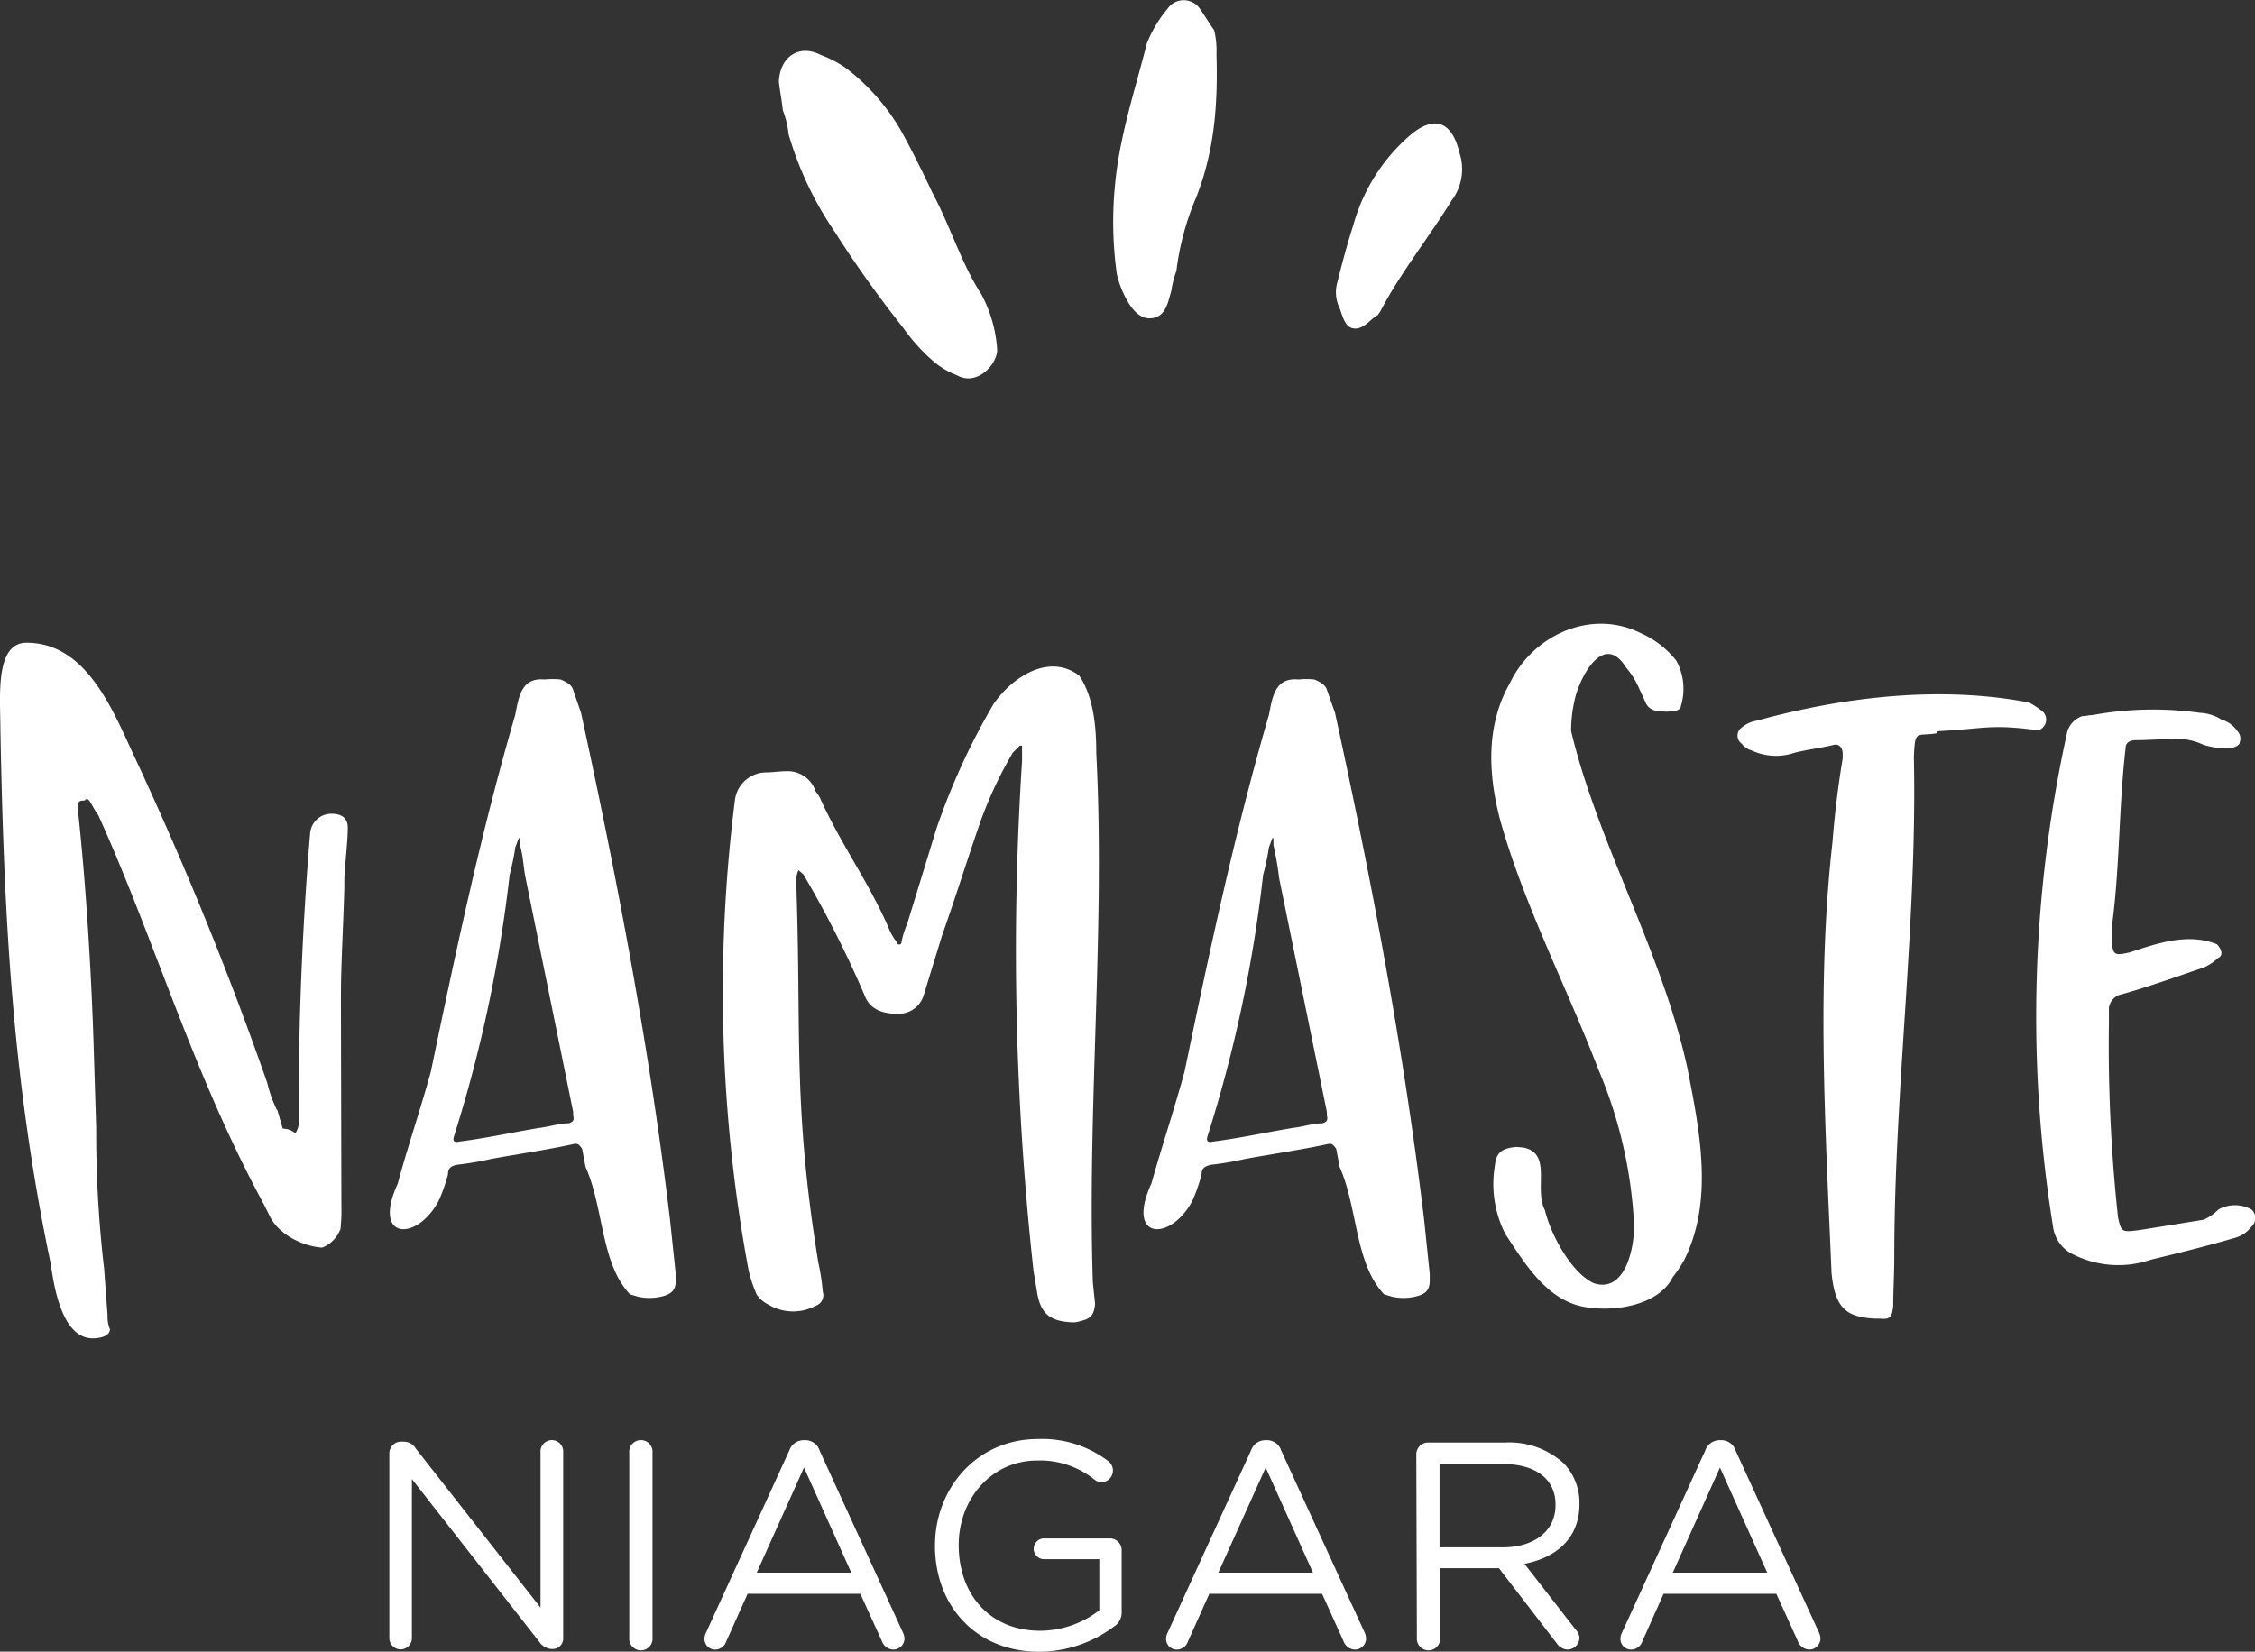
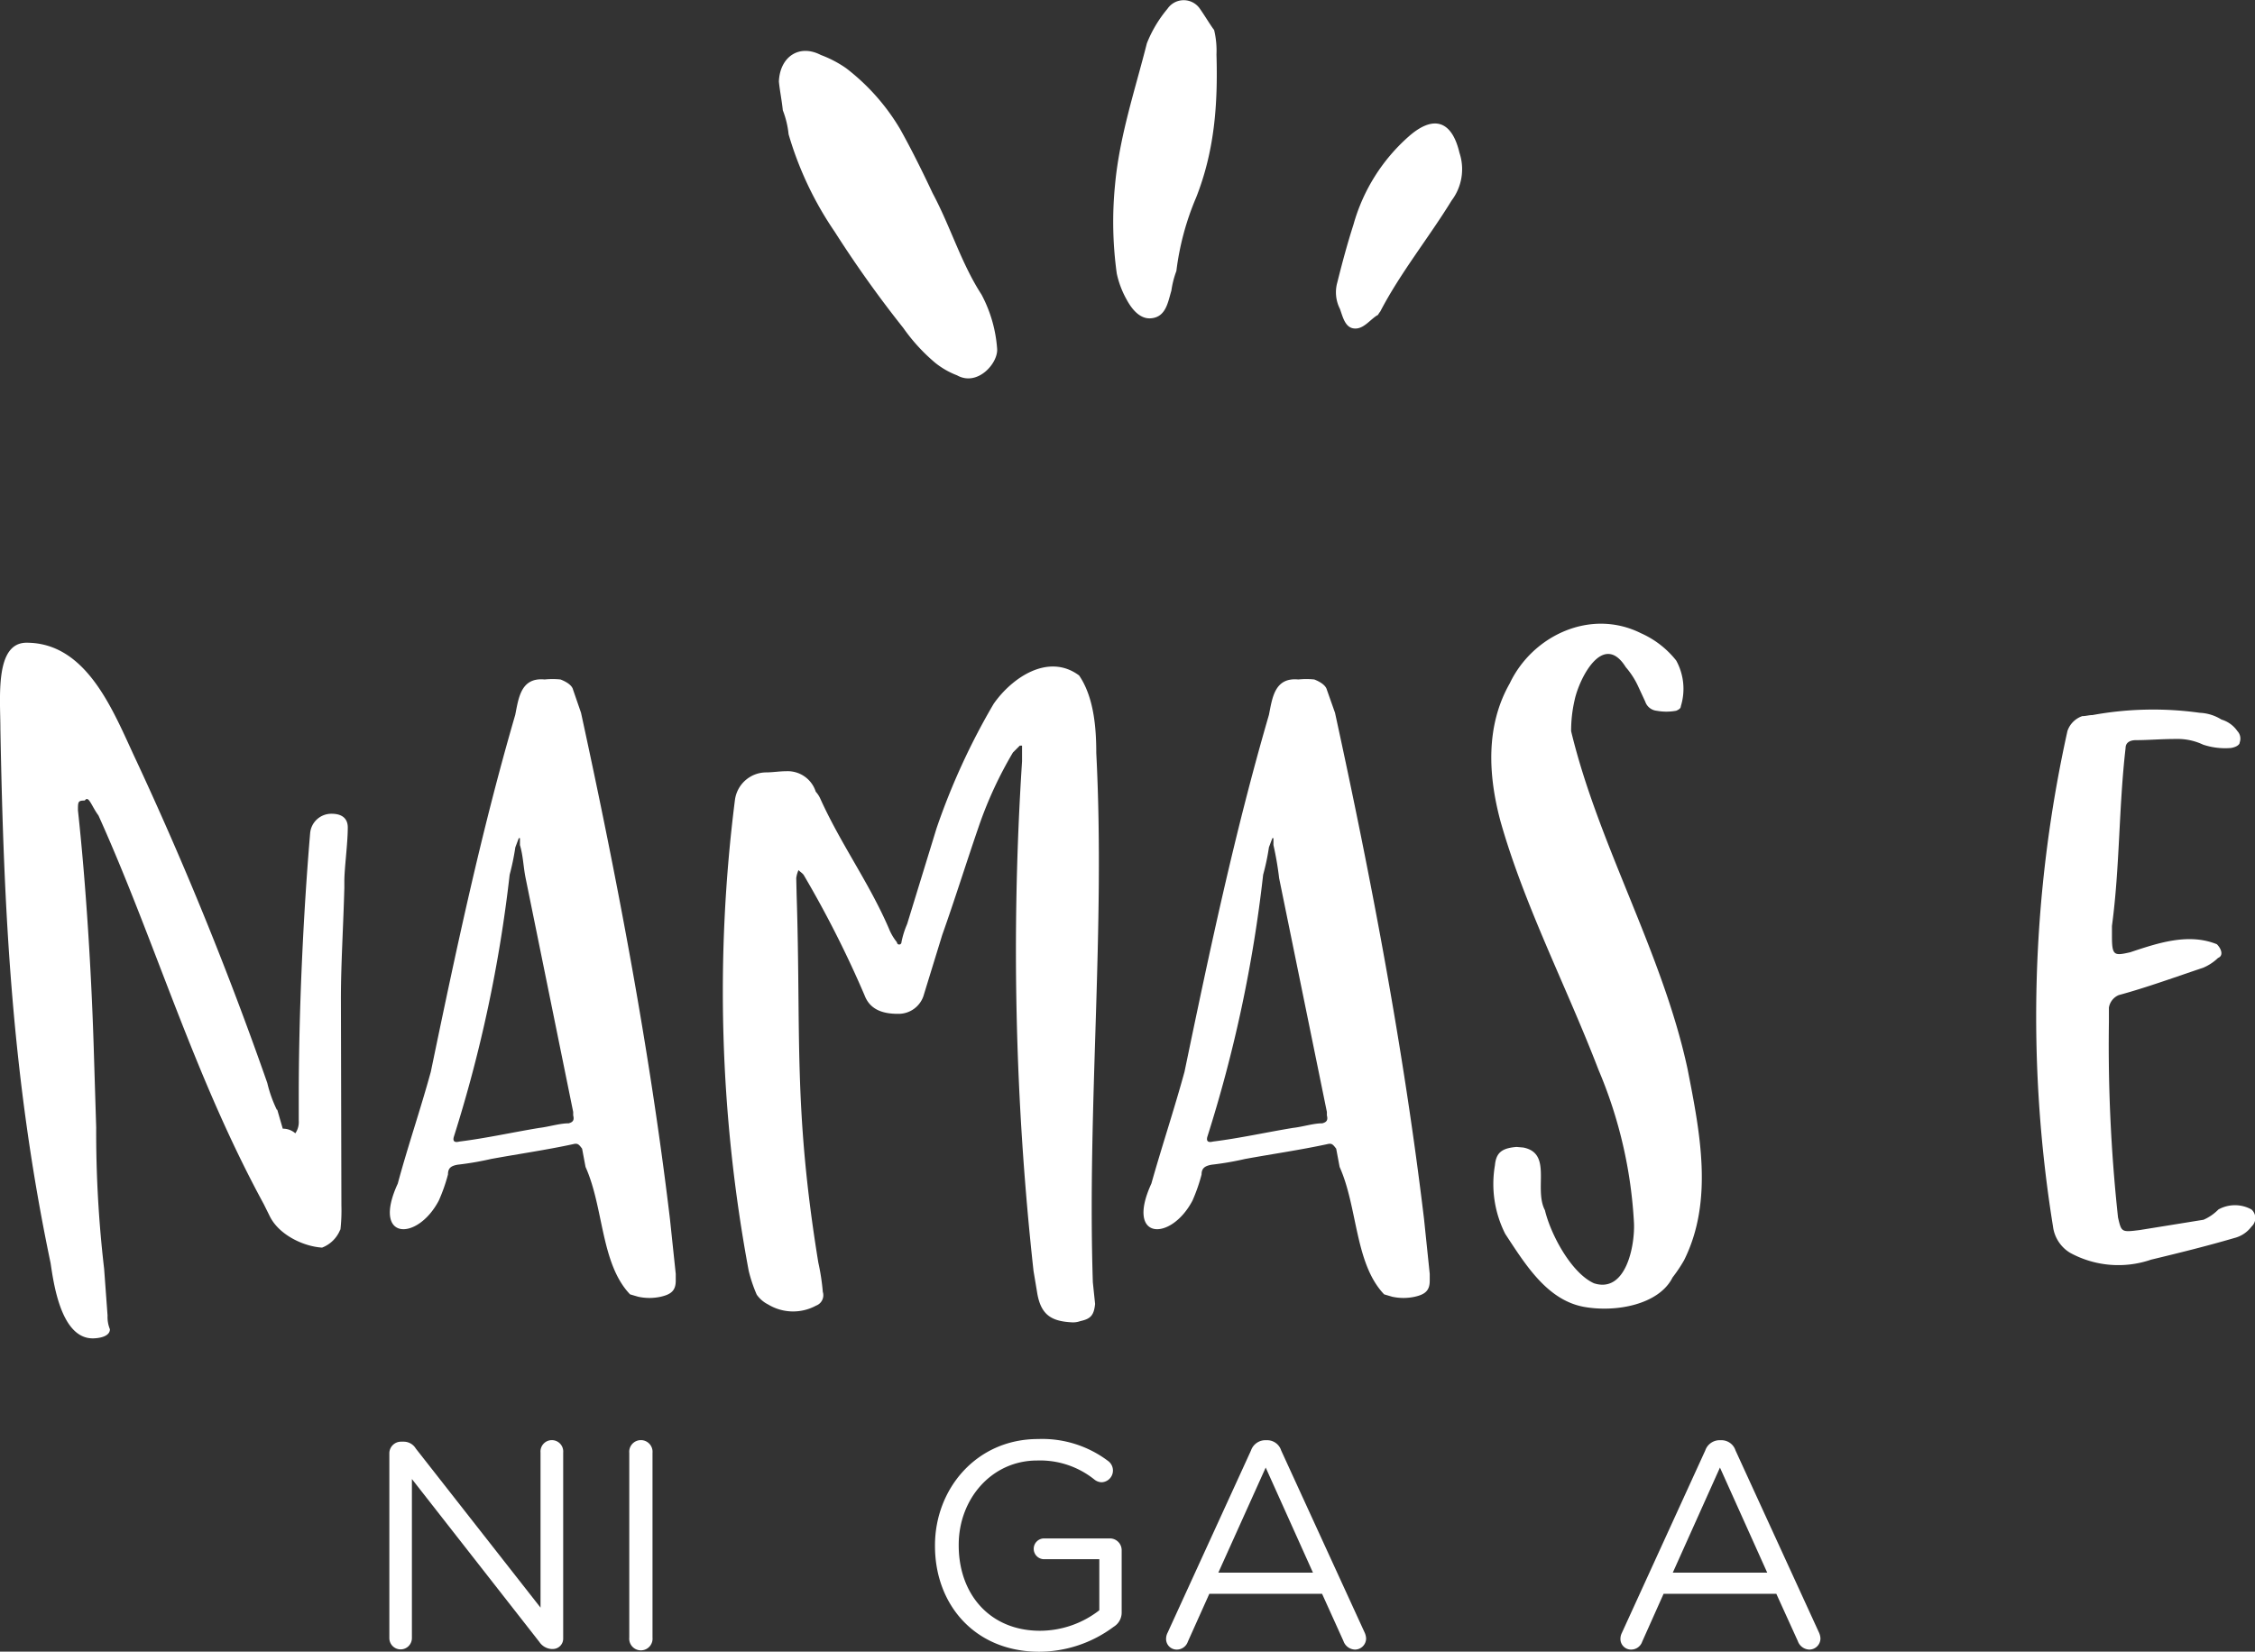
<svg xmlns="http://www.w3.org/2000/svg" id="Layer_1" data-name="Layer 1" viewBox="0 0 229.99 168.5">
  <rect x="0" y="0" width="229.99" height="168.5" fill="#333333" stroke="none" />
  <defs>
    <style>.cls-1{fill:#fff;}</style>
  </defs>
  <title>Namaste Niagara Logo White</title>
  <path class="cls-1" d="M320.05,343.44a3.72,3.72,0,0,1-.26-2.72c.5-2,1-3.87,1.64-5.87a18.7,18.7,0,0,1,5.64-9c2.47-2.18,4.38-1.69,5.17,1.66a5.3,5.3,0,0,1-.8,4.88c-2.31,3.77-5.22,7.36-7.28,11.33-.21.25-.2.36-.31.38-.66.4-1.28,1.26-2.09,1.34C320.61,345.55,320.37,344.32,320.05,343.44Z" transform="translate(-183.39 -311.93)" />
  <path class="cls-1" d="M303.37,339.58a9.45,9.45,0,0,0-.51,2c-.35,1.17-.55,2.68-2.05,2.82-1.16.12-2-.95-2.52-1.92a9.45,9.45,0,0,1-1-2.65,38.35,38.35,0,0,1-.18-9c.45-5,2.07-9.8,3.25-14.48a12.81,12.81,0,0,1,2.1-3.52,2,2,0,0,1,3.25-.09c.54.75,1.1,1.72,1.51,2.25a9,9,0,0,1,.24,2.49c.15,5.12-.2,9.84-2.07,14.59A27.68,27.68,0,0,0,303.37,339.58Z" transform="translate(-183.39 -311.93)" />
  <path class="cls-1" d="M281,350.22a8.23,8.23,0,0,1-2.22-1.27,18.62,18.62,0,0,1-3.26-3.56,115.82,115.82,0,0,1-7-9.82,34.87,34.87,0,0,1-4.7-9.94,9.3,9.3,0,0,0-.59-2.45c-.1-1-.31-2-.4-2.93.1-2.53,2.07-3.86,4.28-2.71a11.56,11.56,0,0,1,2.58,1.35,21.84,21.84,0,0,1,5.5,6.2c1.12,2,2.29,4.35,3.31,6.53,1.86,3.48,2.91,7.14,5,10.37a13.84,13.84,0,0,1,1.59,5.55C285.18,349,283.08,351.39,281,350.22Z" transform="translate(-183.39 -311.93)" />
  <path class="cls-1" d="M218.21,434.91a17.36,17.36,0,0,1-.11,2.56v-.12a3.24,3.24,0,0,1-1.86,1.86c-1.86-.11-4.42-1.28-5.36-3.25l-.58-1.17c-7.21-13.26-11.05-26.76-16.87-39.67-.7-.93-1-2.1-1.39-1.52-.7,0-.7.12-.7,1,.81,7.45,1.39,16.64,1.63,24.9l.23,7.45a120.18,120.18,0,0,0,.81,14.42l.35,4.77a3.27,3.27,0,0,0,.24,1.4c0,.81-1.28.93-1.75.93-3.26,0-4-5.7-4.3-7.68-4-19.08-4.77-36.07-5.12-54.45,0-3.26-.59-8.84,2.67-8.84,6.17,0,8.84,7,11.06,11.75a356,356,0,0,1,13.49,33.16,13.22,13.22,0,0,0,1,2.79v-.12l.58,2a1.88,1.88,0,0,1,1.28.47,2,2,0,0,0,.35-1.28v-2.45c0-8.84.47-18.73,1.16-26.87a2.17,2.17,0,0,1,2.21-2c.7,0,1.63.23,1.63,1.4,0,1.63-.35,4.18-.35,5.47v.69c-.11,4.07-.35,7.8-.35,11.29Z" transform="translate(-183.39 -311.93)" />
  <path class="cls-1" d="M242.65,384.65c3.72,17.1,7,34.32,9.07,51.65l.59,5.59v.7c0,1-.47,1.39-1.52,1.63a5.34,5.34,0,0,1-2.32,0l-.82-.24c-3-3.14-2.67-8.84-4.54-13l-.35-1.86c-.34-.46-.46-.58-.93-.46-2.67.58-5.58,1-8.37,1.51a30.47,30.47,0,0,1-3.38.58c-.7.12-1,.35-1,1a17.47,17.47,0,0,1-.94,2.67c-2.21,4.19-6.86,4.07-4.18-1.74,1-3.73,2.32-7.57,3.37-11.41,2.56-12.33,5.12-24.43,8.61-36.41.35-1.75.58-3.84,3-3.61a8,8,0,0,1,1.62,0c.59.23,1.17.58,1.28,1.05ZM237,401.52c-.24-1.17-.24-2.22-.58-3.38v-.7h-.12l-.35.93a25.32,25.32,0,0,1-.58,2.8,141.1,141.1,0,0,1-5.7,26.76c-.12.46.11.58.58.46,2.79-.35,5.35-.93,8.14-1.39,1-.12,2.1-.47,3-.47.46-.12.58-.35.46-.81v-.35Z" transform="translate(-183.39 -311.93)" />
  <path class="cls-1" d="M264.64,403.26c.46,14.2-.35,21.76,2.21,37.47a22.77,22.77,0,0,1,.46,3,1.13,1.13,0,0,1-.69,1.4,4.91,4.91,0,0,1-4.89-.12,3.12,3.12,0,0,1-1.16-1,14.55,14.55,0,0,1-.82-2.44,155.26,155.26,0,0,1-1.4-48.05,3.23,3.23,0,0,1,3.15-2.79c.69,0,1.39-.12,2.09-.12a3,3,0,0,1,3,2.09,2.71,2.71,0,0,1,.46.7c2.1,4.66,5,8.61,7,13.26a5.37,5.37,0,0,0,.82,1.4.23.23,0,0,0,.46,0,9,9,0,0,1,.58-1.86l3-9.77a69.5,69.5,0,0,1,5.82-12.69c1.86-2.67,5.58-5.23,8.72-2.9,1.51,2.21,1.75,5.35,1.75,7.91.93,18-.93,35.95-.35,54l.23,2.21c-.12,1.17-.46,1.52-1.51,1.75a2.19,2.19,0,0,1-.93.12c-2.1-.12-3.14-.82-3.49-3.15l-.35-2.09a299.1,299.1,0,0,1-1.17-52V388h-.23l-.7.7a40.75,40.75,0,0,0-3.49,7.56c-1.28,3.72-2.44,7.45-3.72,11.05l-1.86,6.05a2.68,2.68,0,0,1-2.68,2c-1.39,0-2.79-.35-3.37-1.86a108.31,108.31,0,0,0-6.17-12.22c-.11-.23-.35-.35-.58-.58a2.79,2.79,0,0,0-.23.82Z" transform="translate(-183.39 -311.93)" />
  <path class="cls-1" d="M319.55,384.65c3.73,17.1,7,34.32,9.08,51.65l.58,5.59v.7c0,1-.46,1.39-1.51,1.63a5.39,5.39,0,0,1-2.33,0l-.81-.24c-3-3.14-2.68-8.84-4.54-13l-.35-1.86c-.35-.46-.46-.58-.93-.46-2.68.58-5.58,1-8.38,1.51a30.28,30.28,0,0,1-3.37.58c-.7.12-1.05.35-1.05,1a17.46,17.46,0,0,1-.93,2.67c-2.21,4.19-6.86,4.07-4.19-1.74,1.05-3.73,2.33-7.57,3.38-11.41,2.56-12.33,5.12-24.43,8.61-36.41.35-1.75.58-3.84,3-3.61a8,8,0,0,1,1.63,0c.58.23,1.16.58,1.28,1.05Zm-5.7,16.87a32.7,32.7,0,0,0-.58-3.38v-.7h-.11l-.35.93a23.27,23.27,0,0,1-.59,2.8,139.57,139.57,0,0,1-5.7,26.76c-.11.46.12.58.59.46,2.79-.35,5.35-.93,8.14-1.39,1.05-.12,2.09-.47,3-.47.47-.12.59-.35.47-.81v-.35Z" transform="translate(-183.39 -311.93)" />
  <path class="cls-1" d="M338.75,429c3,.59,1.05,4.19,2.21,6.4.58,2.45,2.68,6.4,5,7.45,3.26,1.05,4.19-3.84,4.08-6.17a46.2,46.2,0,0,0-3.61-15.59c-3.26-8.49-7.56-16.75-10-25.36-1.28-4.77-1.51-9.77.94-14.08,2.32-4.89,8.26-7.68,13.38-5.12a9.48,9.48,0,0,1,3.6,2.79,6,6,0,0,1,.47,4.66c0,.23-.23.35-.47.46a5.48,5.48,0,0,1-2,0,1.37,1.37,0,0,1-1.16-.93l-.7-1.51a8.24,8.24,0,0,0-1.28-2c-2.32-3.72-4.77,1.17-5.23,3.38a13.93,13.93,0,0,0-.35,3.14c2.79,11.63,9.31,22.57,11.87,34.44,1.28,6.51,2.67,13.49-.35,19.54a14.82,14.82,0,0,1-1.17,1.75c-1.39,2.79-5.81,3.6-9.07,3-3.73-.7-5.94-4.3-8-7.44a11.28,11.28,0,0,1-1.05-7c.12-1.28.7-1.75,2.21-1.87Z" transform="translate(-183.39 -311.93)" />
-   <path class="cls-1" d="M370.28,397.91c.23-2.91.58-5.82,1.05-8.61v-.47c0-.58-.35-1-.82-.93-1.39.35-2.67.47-4.07.82a5.88,5.88,0,0,1-4.42-.24,1.82,1.82,0,0,1-1-.69,1,1,0,0,1,0-1.63,3.07,3.07,0,0,1,1.52-.7c8.84-2.44,18.73-3.61,27.8-1.86a9.43,9.43,0,0,1,1.4.93,1.14,1.14,0,0,1-.35,1.86h-.47c-4.53-.58-5.12-.12-9.65.12-.12,0-.35,0-.35.23-2.1.35-2.21-.47-2.33,2.44.35,16.87-2,34-2,51,0,1.75-.11,3.38-.11,5-.12,1-.24,1.39-1.28,1.28h-.47c-3.14-.12-4.19-1.17-4.54-4.66C369.58,427.23,368.65,412.34,370.28,397.91Z" transform="translate(-183.39 -311.93)" />
  <path class="cls-1" d="M394.25,386.51a2.43,2.43,0,0,1,1.51-1.52c.35,0,.7-.11,1.05-.11a34.34,34.34,0,0,1,10.94-.23,4.51,4.51,0,0,1,2.21.69,3,3,0,0,1,1.62,1.17,1.12,1.12,0,0,1,.24,1.16c0,.35-.7.58-1.05.58a7.11,7.11,0,0,1-2.68-.35,6.09,6.09,0,0,0-2.79-.58c-1.51,0-2.79.12-4.07.12-.58,0-1.05.23-1.05.81-.7,6.05-.58,12.1-1.39,18.15v1.05c0,2,.23,2,1.86,1.63,2.79-.93,5.93-2,8.84-.82.47.47.7,1.17.12,1.4a5,5,0,0,1-1.52,1c-2.79.93-5.7,2-8.61,2.79a1.68,1.68,0,0,0-1,1.28v1.51a162.77,162.77,0,0,0,.93,19.9c.35,1.51.35,1.51,2.21,1.28l6.51-1.05a4.87,4.87,0,0,0,1.52-1.05,3.48,3.48,0,0,1,3.37,0,1.17,1.17,0,0,1,0,1.75,3.13,3.13,0,0,1-1.74,1.16c-2.8.82-5.59,1.51-8.5,2.21a10.26,10.26,0,0,1-8.26-.7,3.67,3.67,0,0,1-1.74-2.67A134.64,134.64,0,0,1,394.25,386.51Z" transform="translate(-183.39 -311.93)" />
  <path class="cls-1" d="M223.1,460.18a1.19,1.19,0,0,1,1.17-1.17h.33a1.43,1.43,0,0,1,1.19.69l12.73,16.24V460.12a1.16,1.16,0,1,1,2.31,0v18.93a1.06,1.06,0,0,1-1.08,1.11h-.12a1.62,1.62,0,0,1-1.23-.72l-13-16.62v16.23a1.15,1.15,0,1,1-2.3,0Z" transform="translate(-183.39 -311.93)" />
  <path class="cls-1" d="M247.57,460.15a1.19,1.19,0,1,1,2.37,0V479a1.19,1.19,0,1,1-2.37,0Z" transform="translate(-183.39 -311.93)" />
-   <path class="cls-1" d="M255.39,478.51l8.5-18.6a1.55,1.55,0,0,1,1.5-1.05h.12a1.51,1.51,0,0,1,1.47,1.05l8.5,18.57a1.63,1.63,0,0,1,.16.6,1.14,1.14,0,0,1-1.14,1.14,1.29,1.29,0,0,1-1.17-.87l-2.19-4.82h-11.5l-2.19,4.88a1.18,1.18,0,0,1-1.13.81,1.08,1.08,0,0,1-1.08-1.08A1.37,1.37,0,0,1,255.39,478.51Zm14.82-6.14-4.82-10.72-4.82,10.72Z" transform="translate(-183.39 -311.93)" />
  <path class="cls-1" d="M278.75,469.65v-.06c0-5.76,4.22-10.85,10.51-10.85a11.14,11.14,0,0,1,7.16,2.25,1.2,1.2,0,0,1-.69,2.16,1.25,1.25,0,0,1-.75-.3,8.85,8.85,0,0,0-5.81-1.92c-4.64,0-8,3.92-8,8.6v.06c0,5,3.2,8.71,8.29,8.71a9.89,9.89,0,0,0,6.05-2.09V471h-5.63a1.06,1.06,0,0,1,0-2.12h6.74a1.2,1.2,0,0,1,1.17,1.19v6.38a1.69,1.69,0,0,1-.81,1.44,12.77,12.77,0,0,1-7.61,2.55C282.82,480.43,278.75,475.64,278.75,469.65Z" transform="translate(-183.39 -311.93)" />
  <path class="cls-1" d="M302.47,478.51l8.51-18.6a1.55,1.55,0,0,1,1.5-1.05h.12a1.5,1.5,0,0,1,1.46,1.05l8.51,18.57a1.6,1.6,0,0,1,.15.6,1.14,1.14,0,0,1-1.14,1.14,1.29,1.29,0,0,1-1.17-.87l-2.18-4.82h-11.5l-2.19,4.88a1.19,1.19,0,0,1-1.14.81,1.08,1.08,0,0,1-1.08-1.08A1.37,1.37,0,0,1,302.47,478.51Zm14.83-6.14-4.82-10.72-4.83,10.72Z" transform="translate(-183.39 -311.93)" />
-   <path class="cls-1" d="M327.84,460.3a1.2,1.2,0,0,1,1.17-1.2h7.85a8.27,8.27,0,0,1,6,2.1,5.78,5.78,0,0,1,1.62,4.13v.06c0,3.45-2.34,5.45-5.61,6.08l5.22,6.71a1.29,1.29,0,0,1,.39.87,1.24,1.24,0,0,1-1.2,1.17,1.38,1.38,0,0,1-1.11-.63l-5.9-7.67h-6V479a1.19,1.19,0,1,1-2.37,0Zm8.81,9.49c3.14,0,5.39-1.61,5.39-4.31v-.06c0-2.57-2-4.13-5.36-4.13h-6.47v8.5Z" transform="translate(-183.39 -311.93)" />
  <path class="cls-1" d="M348.81,478.51l8.5-18.6a1.55,1.55,0,0,1,1.5-1.05h.12a1.51,1.51,0,0,1,1.47,1.05l8.51,18.57a1.6,1.6,0,0,1,.15.6,1.14,1.14,0,0,1-1.14,1.14,1.29,1.29,0,0,1-1.17-.87l-2.19-4.82h-11.5l-2.18,4.88a1.19,1.19,0,0,1-1.14.81,1.08,1.08,0,0,1-1.08-1.08A1.37,1.37,0,0,1,348.81,478.51Zm14.82-6.14-4.82-10.72L354,472.37Z" transform="translate(-183.39 -311.93)" />
</svg>